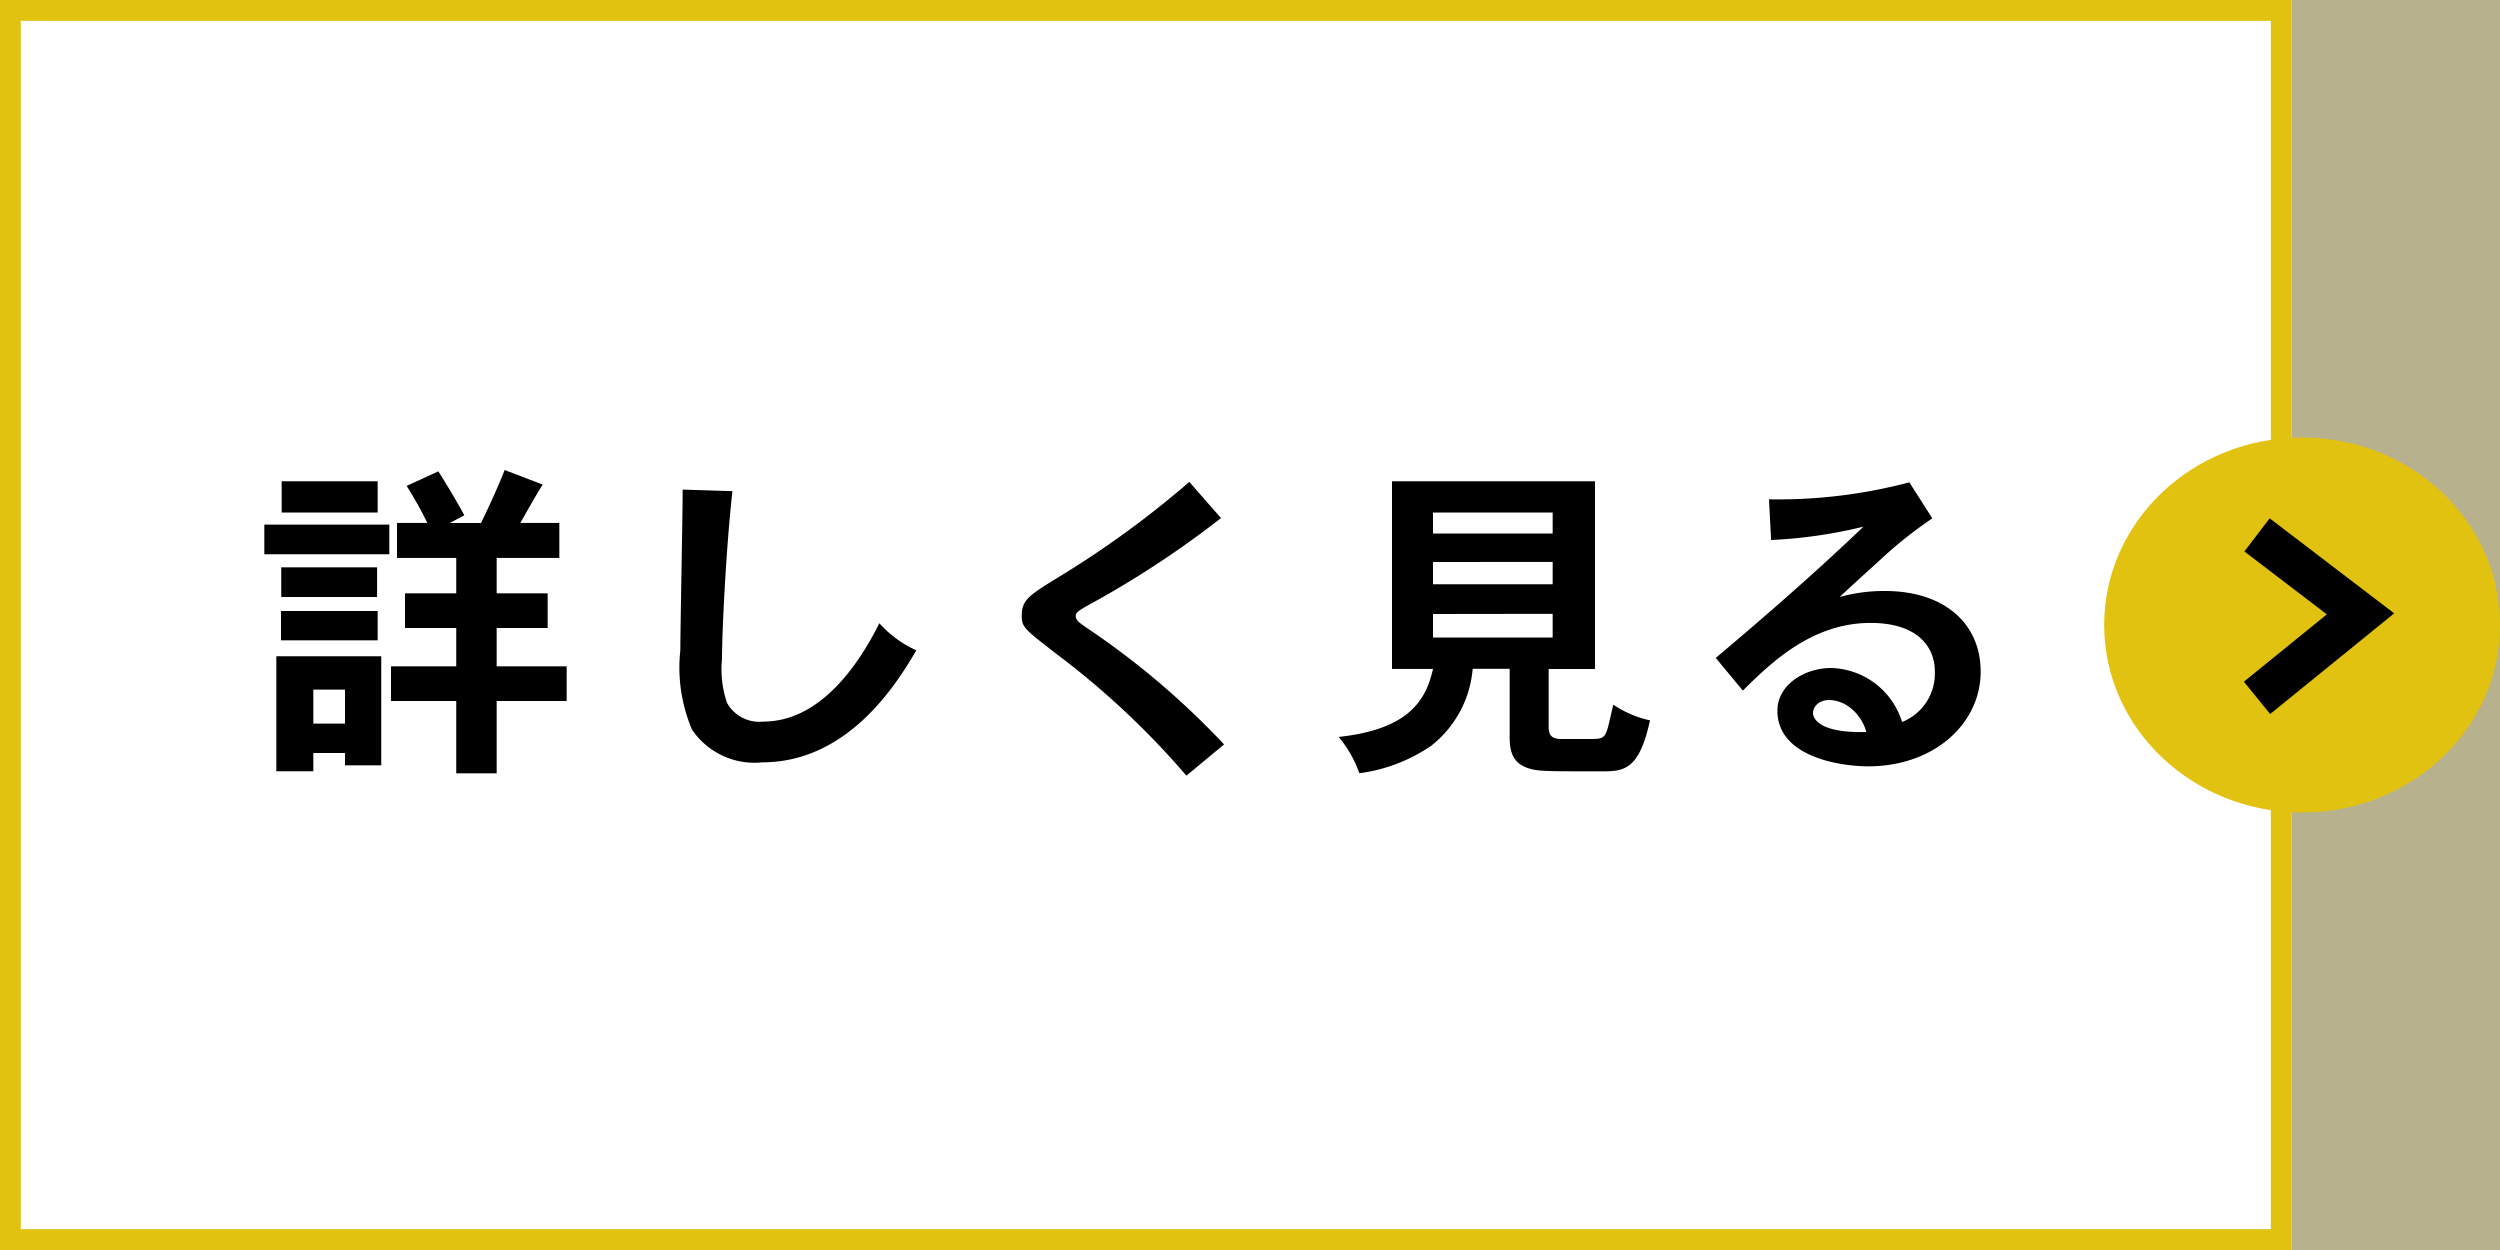
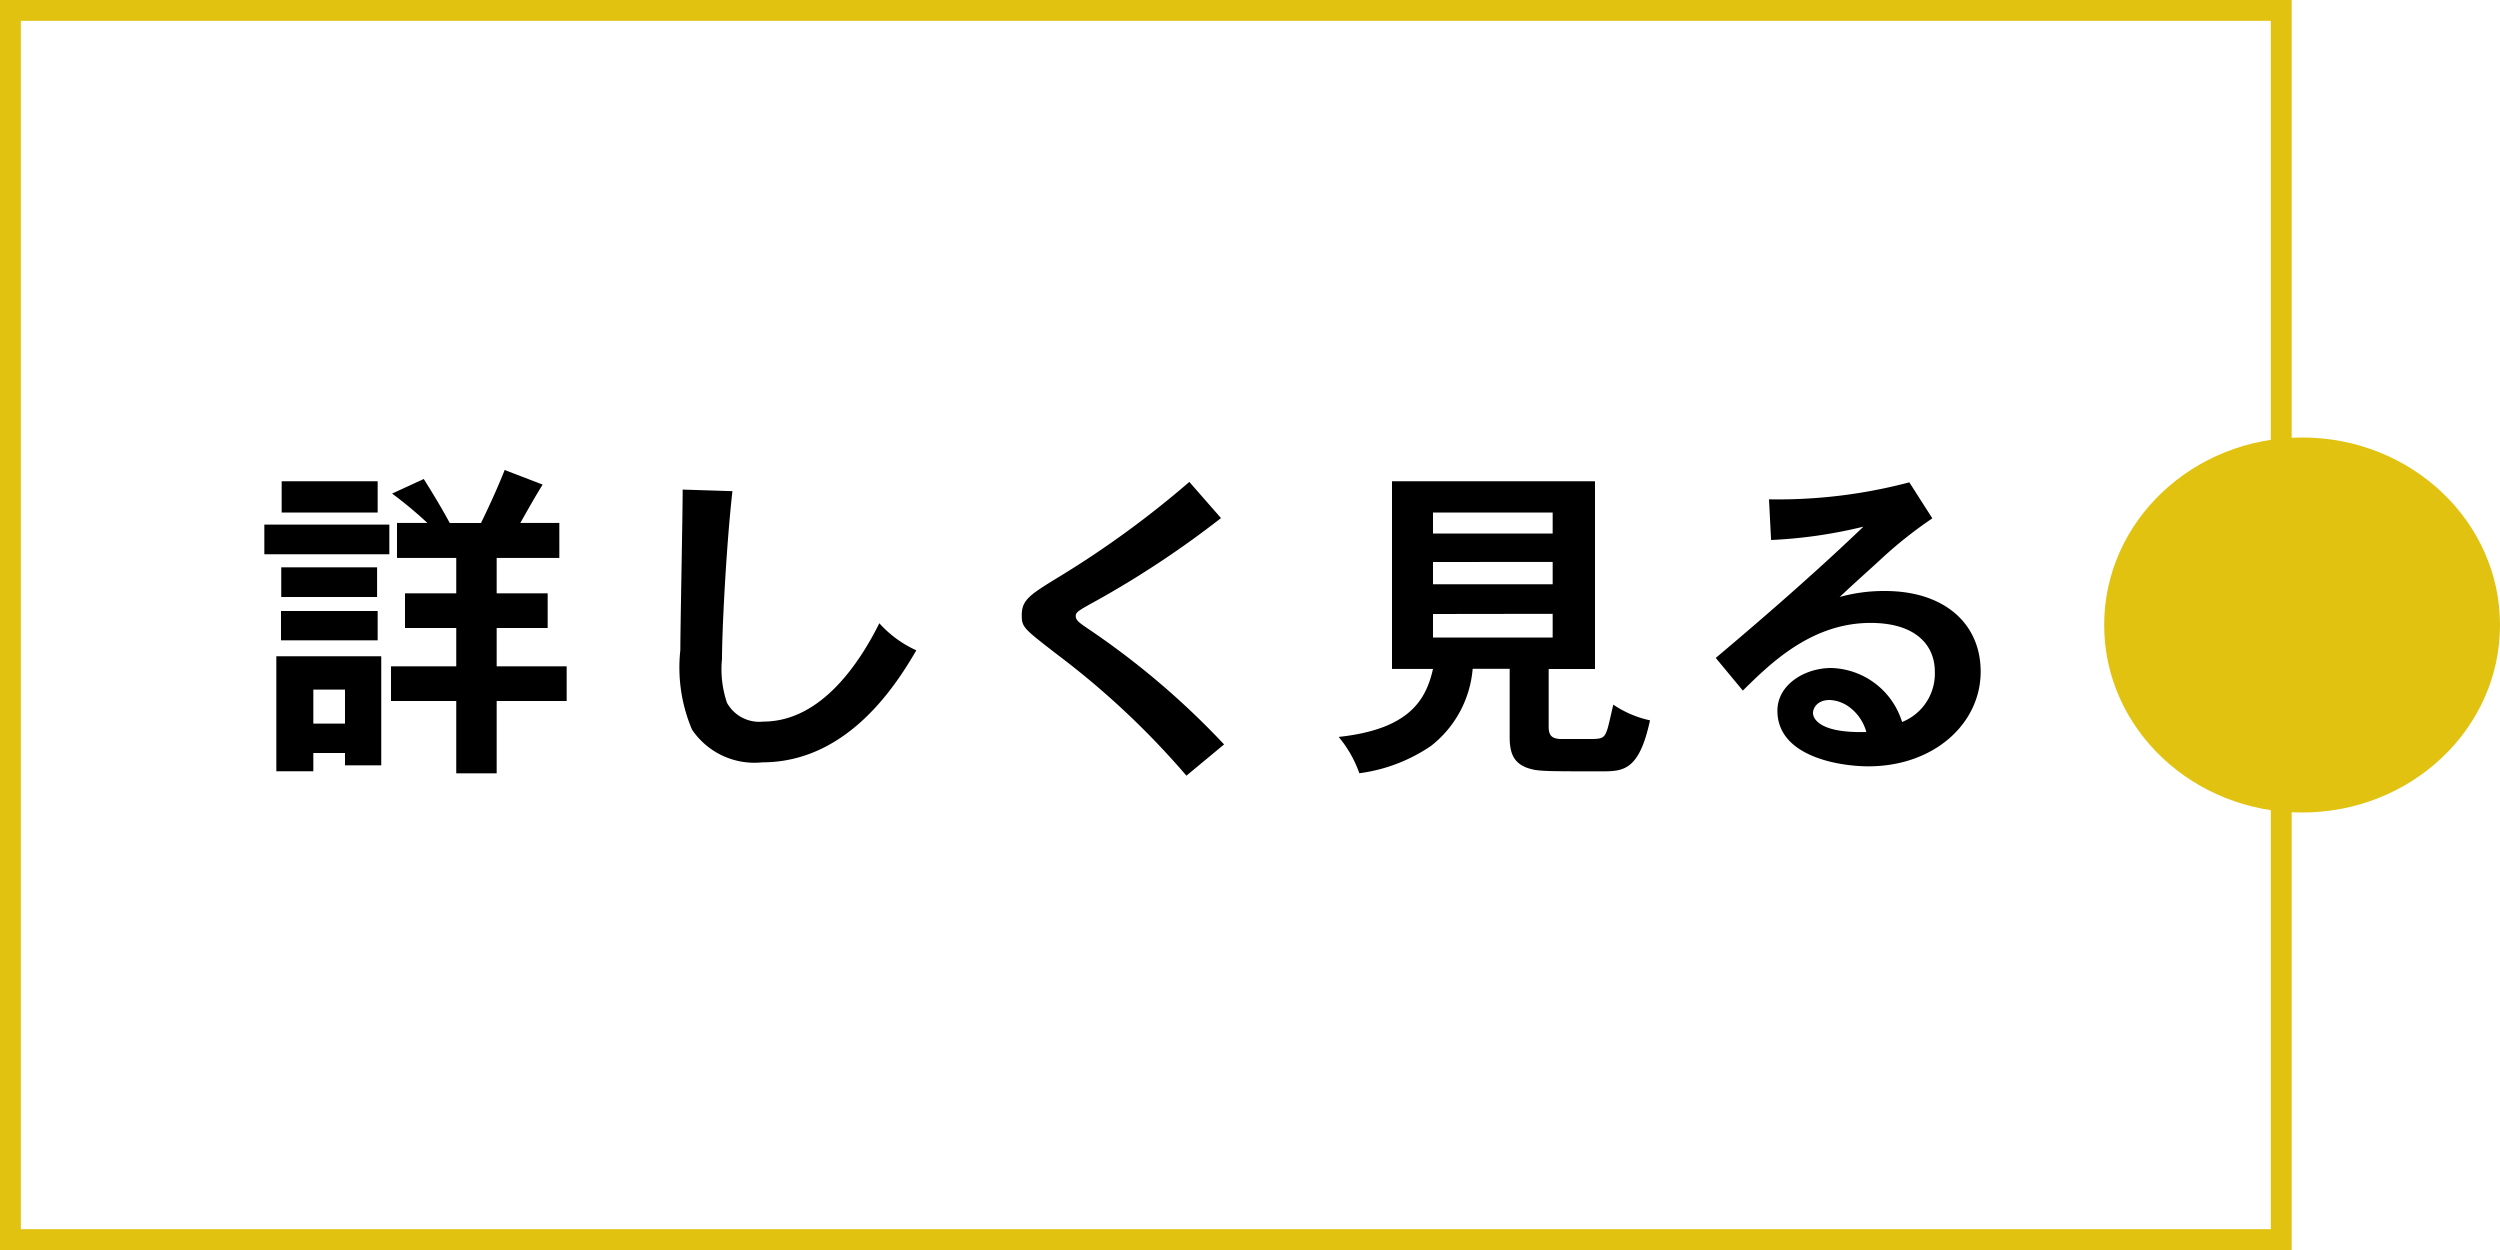
<svg xmlns="http://www.w3.org/2000/svg" width="120" height="60" viewBox="0 0 120 60">
  <g id="グループ_60571" data-name="グループ 60571" transform="translate(-257 -9812)">
    <g id="グループ_60547" data-name="グループ 60547" transform="translate(4296 3550)">
-       <rect id="長方形_35" data-name="長方形 35" width="120" height="60" transform="translate(-4039 6262)" fill="#b8b18d" />
      <g id="長方形_34" data-name="長方形 34" transform="translate(-4039 6262)" fill="#fff" stroke="#e1c210" stroke-width="1">
-         <rect width="110" height="60" stroke="none" />
        <rect x="0.5" y="0.5" width="109" height="59" fill="none" />
      </g>
-       <path id="パス_146015" data-name="パス 146015" d="M4.56-2.9v1.632H3.04V-2.9ZM1.488-6.672v1.408h4.64V-6.672ZM1.264-4.5v5.52H3.04V.144H4.56V.736H6.3V-4.5Zm11.712-6.4c.32-.56.7-1.248,1.072-1.84l-1.824-.7c-.32.816-.768,1.792-1.136,2.544h-1.5l.7-.368c-.352-.656-.832-1.456-1.248-2.112l-1.52.7A18.933,18.933,0,0,1,8.512-10.9H7.056v1.68H9.9v1.7H7.44v1.664H9.9v1.84H6.768v1.664H9.9V1.12H11.84V-2.352H15.2V-4.016H11.84v-1.84h2.448V-7.52H11.84v-1.7h3.008V-10.9ZM1.52-12.9v1.5H6.128v-1.5Zm-.832,2.08v1.424h6v-1.424ZM1.5-8.768v1.424H6.1V-8.768ZM20.768-12.5c0,1.216-.112,6.608-.112,7.712a7.635,7.635,0,0,0,.56,3.808A3.614,3.614,0,0,0,24.592.592c4.112,0,6.448-3.76,7.392-5.376a5.346,5.346,0,0,1-1.776-1.3c-.9,1.808-2.752,4.72-5.568,4.72a1.772,1.772,0,0,1-1.744-.9,5.024,5.024,0,0,1-.24-2.112c0-1.312.192-5.28.5-8.048Zm24.32-.368A46.753,46.753,0,0,1,38.9-8.352c-1.472.9-1.856,1.136-1.856,1.888,0,.576.1.64,1.712,1.888a39.255,39.255,0,0,1,6.192,5.808l1.808-1.5a38.333,38.333,0,0,0-6.528-5.552c-.4-.272-.592-.4-.592-.608,0-.192.112-.256,1.072-.784a46.5,46.5,0,0,0,5.9-3.92Zm17.44,3.84v1.072H56.784V-9.024ZM54.816-12.9v9.008h1.968c-.336,1.488-1.136,2.9-4.528,3.264a5.586,5.586,0,0,1,.992,1.744,7.944,7.944,0,0,0,3.44-1.312,5.242,5.242,0,0,0,2-3.7h1.776V-.72c-.016.9.208,1.328.816,1.568.5.176.736.176,3.552.176,1.072,0,1.84,0,2.368-2.448a5.012,5.012,0,0,1-1.76-.752c-.048.176-.224,1.008-.288,1.184-.144.448-.272.464-.88.464H62.864c-.368-.032-.528-.16-.528-.592V-3.888H64.56V-12.9Zm7.712,1.5v1.008H56.784v-1.008Zm0,4.864v1.136H56.784V-6.528ZM77.584-.864c-2.24.064-2.56-.64-2.56-.912,0-.24.208-.624.8-.624a1.716,1.716,0,0,1,.848.272A2.214,2.214,0,0,1,77.584-.864Zm2.064-11.984a24.644,24.644,0,0,1-6.736.816l.1,1.952a22.866,22.866,0,0,0,4.432-.64c-2,1.92-4.448,4.08-7.088,6.3l1.3,1.568c1.3-1.28,3.28-3.248,6.128-3.248,2.208,0,3.088,1.1,3.088,2.336A2.5,2.5,0,0,1,79.3-1.344a3.666,3.666,0,0,0-3.408-2.592c-1.264,0-2.576.8-2.576,2.048C73.312.32,76.3.784,77.68.784c3.152,0,5.392-2.048,5.392-4.544,0-2.336-1.776-3.872-4.592-3.872a7.9,7.9,0,0,0-2.176.288c.96-.9,1.488-1.36,1.92-1.76a20.633,20.633,0,0,1,2.528-2.016Z" transform="translate(-4027 6298)" />
+       <path id="パス_146015" data-name="パス 146015" d="M4.56-2.9v1.632H3.04V-2.9ZM1.488-6.672v1.408h4.64V-6.672ZM1.264-4.5v5.52H3.04V.144H4.56V.736H6.3V-4.5Zm11.712-6.4c.32-.56.7-1.248,1.072-1.84l-1.824-.7c-.32.816-.768,1.792-1.136,2.544h-1.5c-.352-.656-.832-1.456-1.248-2.112l-1.52.7A18.933,18.933,0,0,1,8.512-10.9H7.056v1.68H9.9v1.7H7.44v1.664H9.9v1.84H6.768v1.664H9.9V1.12H11.84V-2.352H15.2V-4.016H11.84v-1.84h2.448V-7.52H11.84v-1.7h3.008V-10.9ZM1.52-12.9v1.5H6.128v-1.5Zm-.832,2.08v1.424h6v-1.424ZM1.5-8.768v1.424H6.1V-8.768ZM20.768-12.5c0,1.216-.112,6.608-.112,7.712a7.635,7.635,0,0,0,.56,3.808A3.614,3.614,0,0,0,24.592.592c4.112,0,6.448-3.76,7.392-5.376a5.346,5.346,0,0,1-1.776-1.3c-.9,1.808-2.752,4.72-5.568,4.72a1.772,1.772,0,0,1-1.744-.9,5.024,5.024,0,0,1-.24-2.112c0-1.312.192-5.28.5-8.048Zm24.32-.368A46.753,46.753,0,0,1,38.9-8.352c-1.472.9-1.856,1.136-1.856,1.888,0,.576.1.64,1.712,1.888a39.255,39.255,0,0,1,6.192,5.808l1.808-1.5a38.333,38.333,0,0,0-6.528-5.552c-.4-.272-.592-.4-.592-.608,0-.192.112-.256,1.072-.784a46.5,46.5,0,0,0,5.9-3.92Zm17.44,3.84v1.072H56.784V-9.024ZM54.816-12.9v9.008h1.968c-.336,1.488-1.136,2.9-4.528,3.264a5.586,5.586,0,0,1,.992,1.744,7.944,7.944,0,0,0,3.44-1.312,5.242,5.242,0,0,0,2-3.7h1.776V-.72c-.016.9.208,1.328.816,1.568.5.176.736.176,3.552.176,1.072,0,1.84,0,2.368-2.448a5.012,5.012,0,0,1-1.76-.752c-.048.176-.224,1.008-.288,1.184-.144.448-.272.464-.88.464H62.864c-.368-.032-.528-.16-.528-.592V-3.888H64.56V-12.9Zm7.712,1.5v1.008H56.784v-1.008Zm0,4.864v1.136H56.784V-6.528ZM77.584-.864c-2.24.064-2.56-.64-2.56-.912,0-.24.208-.624.8-.624a1.716,1.716,0,0,1,.848.272A2.214,2.214,0,0,1,77.584-.864Zm2.064-11.984a24.644,24.644,0,0,1-6.736.816l.1,1.952a22.866,22.866,0,0,0,4.432-.64c-2,1.92-4.448,4.08-7.088,6.3l1.3,1.568c1.3-1.28,3.28-3.248,6.128-3.248,2.208,0,3.088,1.1,3.088,2.336A2.5,2.5,0,0,1,79.3-1.344a3.666,3.666,0,0,0-3.408-2.592c-1.264,0-2.576.8-2.576,2.048C73.312.32,76.3.784,77.68.784c3.152,0,5.392-2.048,5.392-4.544,0-2.336-1.776-3.872-4.592-3.872a7.9,7.9,0,0,0-2.176.288c.96-.9,1.488-1.36,1.92-1.76a20.633,20.633,0,0,1,2.528-2.016Z" transform="translate(-4027 6298)" />
      <g id="グループ_60529" data-name="グループ 60529" transform="translate(-3937.652 6282.619)">
        <ellipse id="楕円形_1" data-name="楕円形 1" cx="9.5" cy="9" rx="9.5" ry="9" transform="translate(-0.348 0.381)" fill="#e1c210" />
-         <path id="パス_145959" data-name="パス 145959" d="M-3126.875,5675l4.967,3.791-4.967,4.032" transform="translate(3133.864 -5669.945)" fill="none" stroke="#000" stroke-width="2" />
      </g>
    </g>
  </g>
</svg>